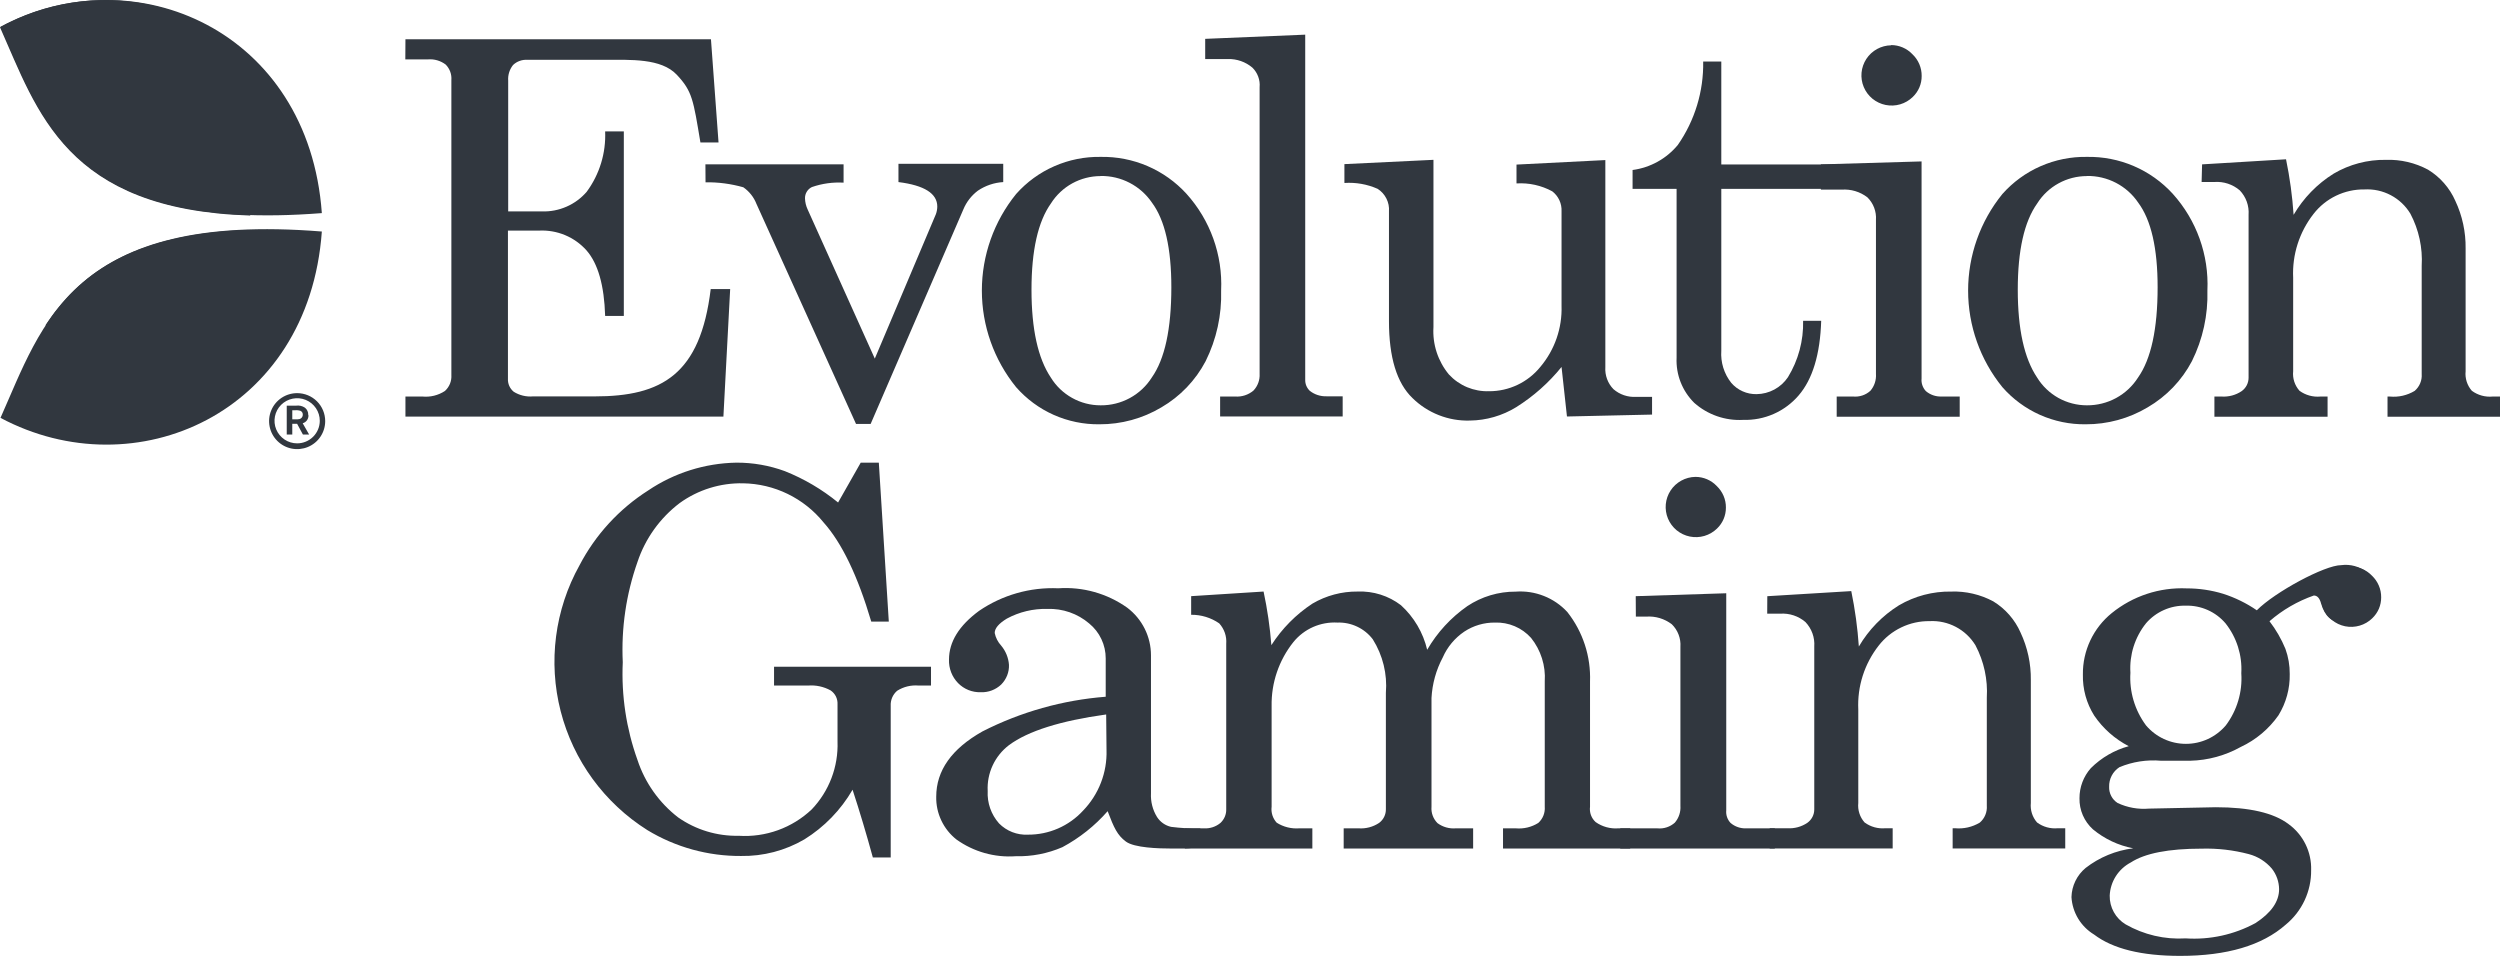
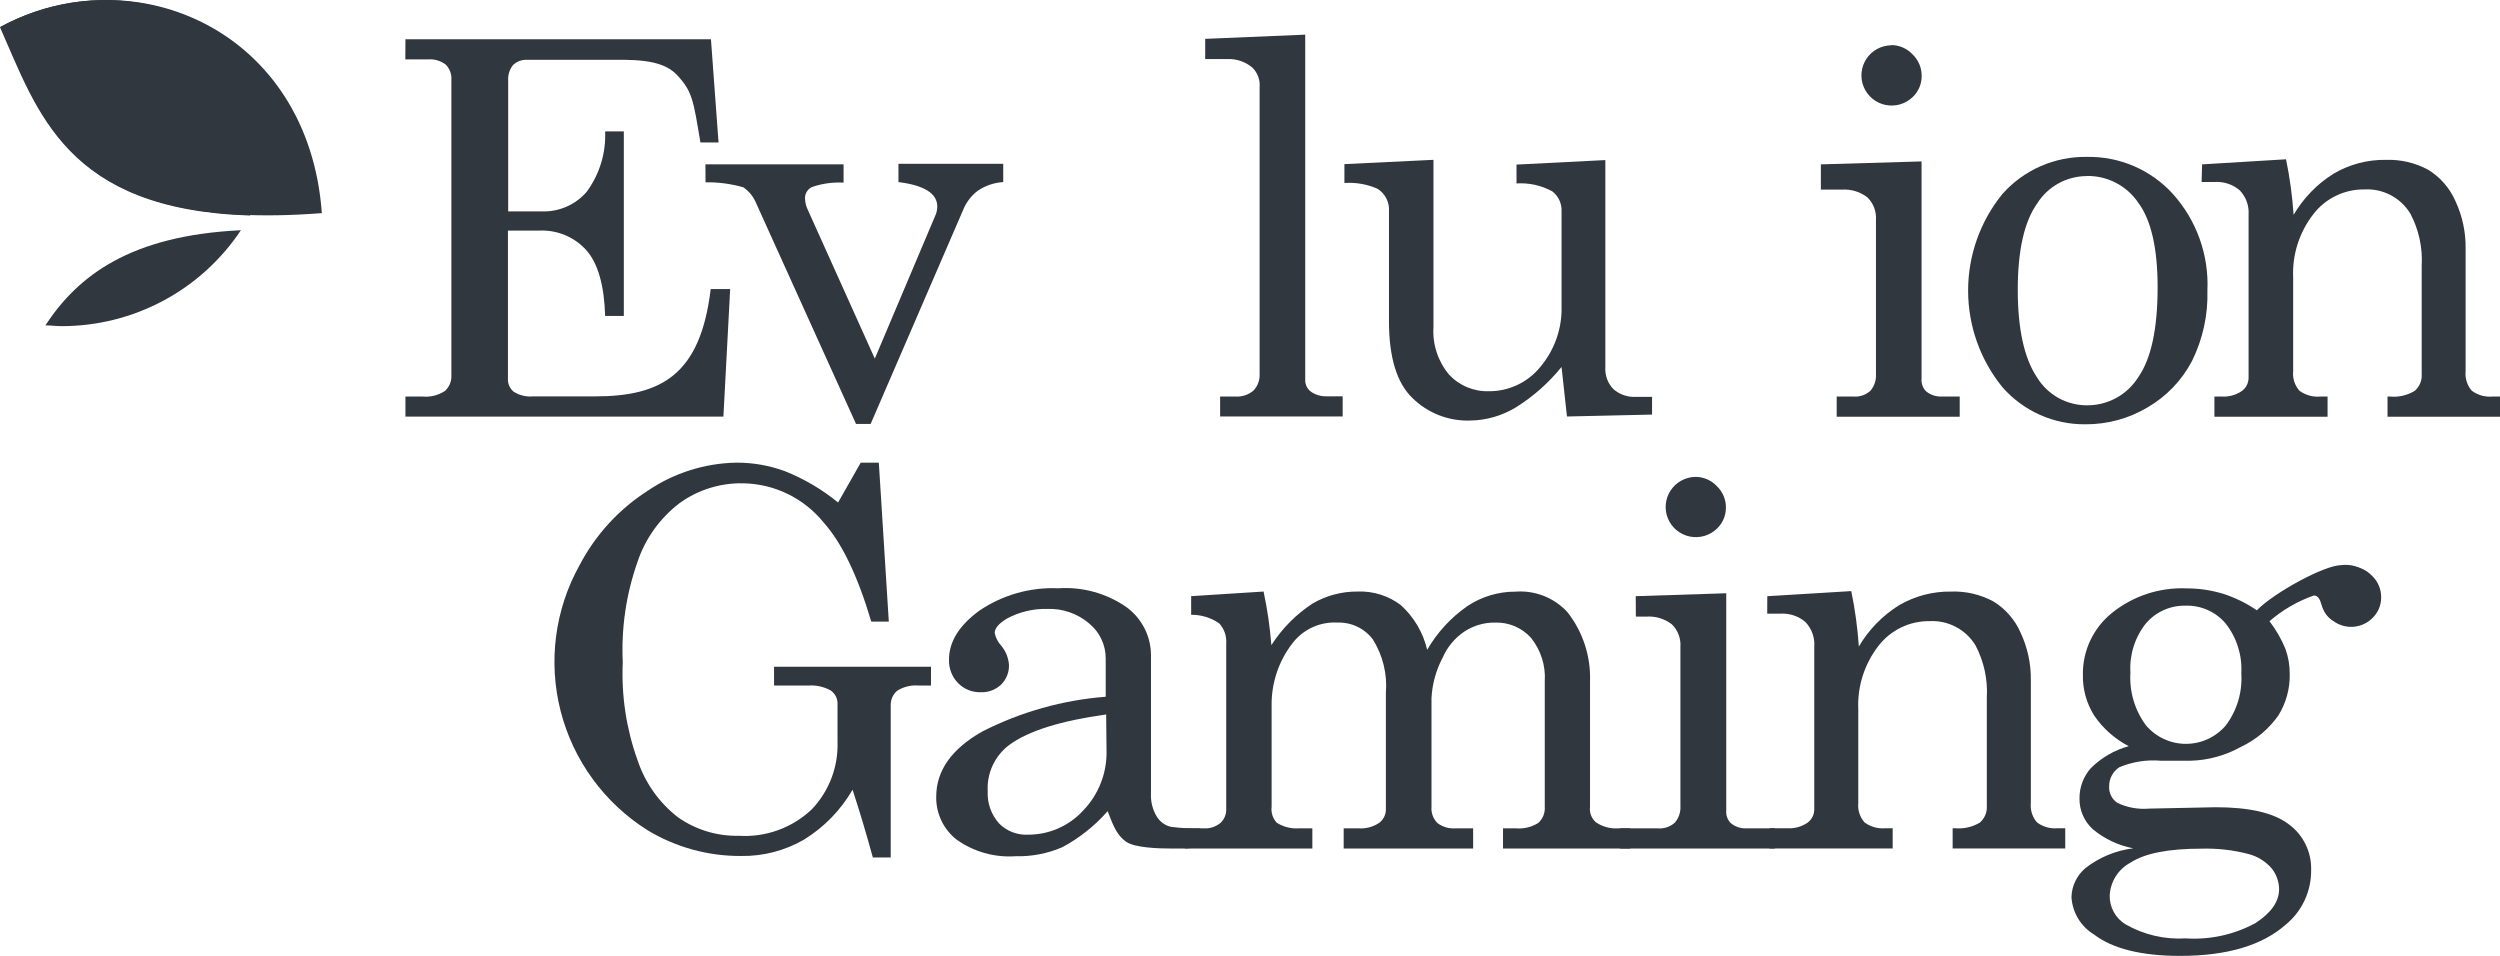
<svg xmlns="http://www.w3.org/2000/svg" width="102" height="39" viewBox="0 0 102 39" fill="none">
  <path d="M34.194 20.502L35.118 18.876H35.856L36.263 25.36H35.547C34.996 23.497 34.347 22.147 33.599 21.312C33.203 20.824 32.704 20.428 32.137 20.152C31.571 19.877 30.951 19.729 30.321 19.719C29.393 19.699 28.483 19.982 27.731 20.525C26.928 21.135 26.327 21.973 26.009 22.929C25.547 24.24 25.343 25.629 25.409 27.018C25.347 28.373 25.55 29.728 26.009 31.006C26.314 31.934 26.892 32.751 27.666 33.349C28.39 33.856 29.257 34.119 30.141 34.1C30.685 34.135 31.23 34.056 31.743 33.871C32.255 33.686 32.724 33.397 33.119 33.023C33.47 32.655 33.744 32.221 33.924 31.747C34.105 31.273 34.189 30.767 34.171 30.26V28.731C34.176 28.621 34.153 28.512 34.104 28.413C34.054 28.315 33.981 28.231 33.89 28.169C33.608 28.014 33.287 27.945 32.966 27.971H31.581V27.202H37.985V27.971H37.486C37.177 27.943 36.867 28.017 36.604 28.183C36.515 28.259 36.445 28.355 36.399 28.463C36.354 28.57 36.334 28.688 36.341 28.804V34.984H35.612C35.347 34.017 35.072 33.096 34.785 32.221C34.306 33.047 33.631 33.743 32.819 34.247C32.035 34.705 31.141 34.939 30.233 34.924C28.887 34.932 27.566 34.567 26.415 33.87C24.657 32.762 23.39 31.026 22.875 29.016C22.36 27.006 22.635 24.875 23.645 23.062C24.295 21.817 25.262 20.764 26.448 20.009C27.511 19.292 28.761 18.899 30.044 18.876C30.718 18.873 31.387 18.99 32.02 19.222C32.806 19.535 33.539 19.967 34.194 20.502Z" fill="#31373F" />
  <path d="M48.968 33.801L49.139 34.105C49.139 34.685 48.437 34.62 47.782 34.62C47.283 34.62 46.281 34.593 45.935 34.335C45.589 34.077 45.45 33.778 45.192 33.096C44.67 33.693 44.044 34.19 43.345 34.565C42.744 34.825 42.093 34.951 41.439 34.934C40.579 34.995 39.724 34.753 39.024 34.252C38.761 34.045 38.549 33.779 38.406 33.476C38.262 33.173 38.191 32.842 38.198 32.507C38.198 31.439 38.827 30.55 40.086 29.841C41.652 29.044 43.361 28.563 45.113 28.427V26.866C45.114 26.593 45.054 26.323 44.937 26.076C44.821 25.829 44.651 25.612 44.439 25.438C43.965 25.033 43.355 24.821 42.731 24.844C42.155 24.829 41.585 24.966 41.078 25.24C40.749 25.44 40.584 25.635 40.584 25.825C40.623 26.018 40.714 26.196 40.848 26.341C41.033 26.562 41.145 26.836 41.166 27.124C41.172 27.273 41.146 27.421 41.091 27.56C41.036 27.698 40.953 27.824 40.848 27.93C40.737 28.035 40.605 28.117 40.462 28.171C40.318 28.225 40.165 28.249 40.012 28.243C39.841 28.248 39.67 28.217 39.511 28.153C39.352 28.089 39.208 27.992 39.089 27.87C38.965 27.743 38.869 27.593 38.806 27.429C38.742 27.264 38.713 27.088 38.719 26.912C38.719 26.187 39.129 25.524 39.947 24.922C40.896 24.275 42.03 23.951 43.179 24.002C44.18 23.934 45.173 24.214 45.991 24.794C46.291 25.021 46.536 25.315 46.704 25.652C46.872 25.989 46.96 26.36 46.96 26.737V32.364C46.942 32.704 47.027 33.041 47.205 33.331C47.336 33.537 47.543 33.683 47.782 33.736C48.175 33.786 48.572 33.808 48.968 33.801ZM45.132 29.15C43.267 29.408 41.945 29.825 41.166 30.402C40.88 30.62 40.651 30.904 40.5 31.23C40.349 31.556 40.279 31.913 40.298 32.272C40.272 32.756 40.438 33.231 40.76 33.594C40.912 33.749 41.096 33.87 41.299 33.95C41.502 34.029 41.719 34.065 41.937 34.054C42.361 34.057 42.78 33.971 43.168 33.802C43.556 33.633 43.904 33.385 44.19 33.073C44.506 32.746 44.754 32.359 44.918 31.935C45.082 31.512 45.16 31.059 45.146 30.605L45.132 29.15Z" fill="#31373F" />
  <path d="M48.599 24.323L51.554 24.135C51.708 24.856 51.815 25.587 51.872 26.322C52.305 25.645 52.876 25.068 53.548 24.627C54.107 24.299 54.746 24.128 55.395 24.135C56.03 24.11 56.654 24.307 57.158 24.692C57.691 25.177 58.064 25.811 58.229 26.511C58.639 25.804 59.198 25.196 59.868 24.729C60.452 24.341 61.138 24.135 61.84 24.139C62.231 24.11 62.625 24.17 62.99 24.315C63.356 24.459 63.684 24.684 63.949 24.973C64.584 25.779 64.911 26.785 64.873 27.809V32.916C64.858 33.031 64.871 33.148 64.911 33.258C64.952 33.367 65.017 33.464 65.104 33.542C65.373 33.731 65.699 33.821 66.027 33.796H66.512V34.62H61.323V33.796H61.84C62.163 33.826 62.488 33.748 62.763 33.575C62.855 33.492 62.926 33.389 62.972 33.274C63.017 33.159 63.036 33.035 63.026 32.912V27.8C63.068 27.16 62.868 26.528 62.468 26.027C62.283 25.821 62.056 25.658 61.801 25.55C61.547 25.442 61.271 25.391 60.995 25.401C60.55 25.396 60.114 25.525 59.744 25.769C59.358 26.03 59.053 26.394 58.867 26.819C58.593 27.333 58.435 27.901 58.405 28.482V32.916C58.395 33.039 58.411 33.162 58.454 33.277C58.496 33.392 58.563 33.497 58.65 33.584C58.865 33.743 59.131 33.818 59.397 33.796H60.104V34.62H54.822V33.796H55.432C55.727 33.817 56.021 33.739 56.267 33.575C56.355 33.51 56.426 33.425 56.474 33.327C56.522 33.23 56.546 33.122 56.544 33.013V28.27C56.607 27.502 56.419 26.735 56.009 26.082C55.841 25.862 55.623 25.685 55.372 25.567C55.121 25.448 54.846 25.391 54.568 25.401C54.228 25.382 53.887 25.444 53.575 25.581C53.263 25.719 52.988 25.929 52.773 26.193C52.18 26.935 51.865 27.86 51.882 28.809V32.916C51.867 33.033 51.878 33.151 51.914 33.264C51.95 33.376 52.01 33.479 52.089 33.566C52.364 33.74 52.688 33.821 53.013 33.796H53.544V34.62H48.336V33.796H49.116C49.362 33.812 49.606 33.733 49.795 33.575C49.872 33.503 49.933 33.416 49.974 33.319C50.014 33.222 50.034 33.118 50.03 33.013V26.267C50.042 26.116 50.023 25.964 49.974 25.82C49.924 25.677 49.846 25.545 49.744 25.433C49.408 25.201 49.008 25.079 48.599 25.083V24.323Z" fill="#31373F" />
  <path d="M66.738 24.324L70.431 24.205V33.06C70.422 33.153 70.432 33.248 70.463 33.337C70.493 33.426 70.542 33.507 70.607 33.576C70.784 33.727 71.011 33.806 71.244 33.797H72.412V34.621H66.106V33.797H67.624C67.753 33.809 67.882 33.795 68.005 33.754C68.127 33.714 68.24 33.648 68.335 33.562C68.498 33.371 68.579 33.125 68.561 32.876V26.392C68.573 26.222 68.548 26.052 68.487 25.893C68.427 25.734 68.332 25.59 68.211 25.471C67.912 25.242 67.539 25.13 67.163 25.158H66.743L66.738 24.324ZM69.175 19.457C69.338 19.457 69.499 19.49 69.648 19.554C69.797 19.618 69.932 19.712 70.043 19.83C70.163 19.943 70.257 20.08 70.322 20.231C70.386 20.382 70.419 20.545 70.417 20.709C70.418 20.869 70.386 21.028 70.324 21.175C70.261 21.323 70.169 21.456 70.053 21.566C69.909 21.706 69.733 21.809 69.54 21.866C69.347 21.922 69.142 21.931 68.945 21.891C68.748 21.851 68.564 21.763 68.408 21.636C68.253 21.508 68.131 21.345 68.054 21.16C67.976 20.974 67.946 20.773 67.964 20.573C67.983 20.373 68.05 20.181 68.16 20.013C68.27 19.845 68.42 19.707 68.596 19.61C68.772 19.513 68.97 19.46 69.171 19.457H69.175Z" fill="#31373F" />
  <path d="M72.106 24.325L75.532 24.117C75.686 24.863 75.789 25.619 75.841 26.378C76.242 25.695 76.802 25.118 77.475 24.698C78.121 24.319 78.859 24.124 79.608 24.136C80.206 24.115 80.799 24.253 81.326 24.536C81.818 24.837 82.206 25.28 82.438 25.807C82.724 26.415 82.867 27.079 82.858 27.751V32.761C82.844 32.904 82.859 33.048 82.902 33.185C82.946 33.322 83.017 33.449 83.112 33.557C83.356 33.738 83.659 33.822 83.962 33.792H84.262V34.617H79.668V33.792H79.761C80.115 33.826 80.471 33.745 80.776 33.562C80.875 33.477 80.952 33.37 81.001 33.251C81.051 33.131 81.072 33.001 81.062 32.871V28.464C81.106 27.725 80.946 26.988 80.601 26.332C80.408 26.013 80.132 25.753 79.801 25.578C79.471 25.404 79.1 25.322 78.727 25.342C78.326 25.337 77.93 25.425 77.57 25.599C77.21 25.772 76.894 26.026 76.649 26.342C76.069 27.084 75.774 28.008 75.818 28.948V32.761C75.803 32.904 75.818 33.049 75.863 33.186C75.907 33.324 75.98 33.45 76.076 33.557C76.323 33.738 76.627 33.821 76.931 33.792H77.221V34.617H72.203V33.792H72.919C73.21 33.812 73.499 33.734 73.74 33.571C73.828 33.508 73.9 33.425 73.949 33.329C73.998 33.233 74.023 33.127 74.022 33.019V26.378C74.035 26.196 74.01 26.013 73.948 25.841C73.885 25.669 73.788 25.512 73.662 25.379C73.377 25.135 73.007 25.013 72.632 25.038H72.102L72.106 24.325Z" fill="#31373F" />
  <path d="M92.078 24.9C92.812 24.158 94.848 23.058 95.522 23.058C95.707 23.033 95.895 23.046 96.075 23.096C96.255 23.146 96.424 23.232 96.57 23.348C96.814 23.583 96.376 24.112 96.376 24.448C96.384 24.698 96.294 24.941 96.126 25.125C96.055 25.209 95.967 25.276 95.867 25.322C95.768 25.368 95.659 25.392 95.549 25.392C95.131 25.392 94.848 25.136 94.7 24.623C94.64 24.402 94.543 24.297 94.404 24.297C93.74 24.529 93.126 24.885 92.595 25.346C92.862 25.692 93.08 26.071 93.246 26.475C93.365 26.804 93.424 27.151 93.421 27.502C93.433 28.096 93.272 28.681 92.96 29.187C92.569 29.743 92.039 30.188 91.422 30.476C90.793 30.827 90.088 31.02 89.368 31.038H88.167C87.59 30.988 87.008 31.078 86.473 31.301C86.34 31.387 86.231 31.506 86.158 31.646C86.084 31.787 86.048 31.944 86.053 32.102C86.048 32.232 86.077 32.361 86.137 32.476C86.197 32.592 86.285 32.689 86.395 32.76C86.796 32.95 87.24 33.029 87.683 32.991L90.402 32.935C91.775 32.935 92.764 33.164 93.37 33.621C93.667 33.836 93.906 34.12 94.067 34.448C94.228 34.777 94.306 35.139 94.294 35.505C94.299 35.928 94.208 36.348 94.029 36.732C93.85 37.116 93.587 37.455 93.26 37.724C92.296 38.575 90.86 39 88.952 39C87.373 39 86.202 38.71 85.439 38.13C85.172 37.968 84.949 37.745 84.788 37.479C84.628 37.212 84.534 36.911 84.516 36.601C84.522 36.373 84.576 36.15 84.676 35.945C84.775 35.74 84.917 35.559 85.093 35.413C85.656 34.976 86.328 34.699 87.036 34.611C86.432 34.496 85.866 34.23 85.393 33.838C85.215 33.678 85.074 33.481 84.979 33.262C84.884 33.043 84.838 32.806 84.843 32.567C84.842 32.116 85.006 31.68 85.305 31.342C85.734 30.914 86.267 30.604 86.852 30.444C86.286 30.151 85.802 29.722 85.444 29.196C85.128 28.695 84.968 28.112 84.982 27.52C84.976 27.041 85.079 26.567 85.283 26.133C85.487 25.699 85.786 25.317 86.159 25.015C87.021 24.316 88.11 23.957 89.22 24.006C89.724 24.005 90.225 24.08 90.707 24.227C91.194 24.384 91.656 24.61 92.078 24.9ZM89.829 34.625C88.478 34.625 87.515 34.813 86.939 35.187C86.689 35.318 86.478 35.511 86.326 35.749C86.175 35.986 86.088 36.26 86.076 36.541C86.072 36.776 86.129 37.009 86.244 37.215C86.358 37.421 86.525 37.594 86.727 37.715C87.469 38.139 88.32 38.338 89.174 38.286C90.165 38.351 91.154 38.134 92.027 37.66C92.667 37.242 92.987 36.782 92.987 36.279C92.984 35.974 92.88 35.68 92.692 35.44C92.445 35.15 92.115 34.942 91.745 34.846C91.122 34.682 90.478 34.608 89.834 34.625H89.829ZM89.178 24.711C88.872 24.704 88.567 24.764 88.287 24.889C88.007 25.013 87.758 25.197 87.558 25.429C87.102 26 86.875 26.718 86.921 27.446C86.872 28.216 87.098 28.977 87.558 29.597C87.758 29.832 88.007 30.022 88.288 30.152C88.57 30.282 88.876 30.349 89.185 30.349C89.495 30.349 89.801 30.282 90.082 30.152C90.363 30.022 90.612 29.832 90.813 29.597C91.272 28.986 91.496 28.231 91.445 27.469C91.487 26.735 91.259 26.012 90.803 25.434C90.605 25.201 90.356 25.014 90.075 24.889C89.795 24.764 89.49 24.703 89.183 24.711H89.178Z" fill="#31373F" />
  <path d="M95.91 23.117C96.073 23.117 96.233 23.15 96.383 23.214C96.532 23.279 96.666 23.372 96.778 23.49C96.897 23.604 96.992 23.74 97.056 23.892C97.121 24.043 97.153 24.206 97.152 24.37C97.153 24.53 97.121 24.689 97.059 24.836C96.996 24.983 96.903 25.116 96.787 25.227C96.643 25.367 96.467 25.47 96.274 25.526C96.081 25.583 95.877 25.592 95.68 25.552C95.483 25.511 95.298 25.424 95.143 25.296C94.987 25.169 94.866 25.005 94.788 24.82C94.711 24.635 94.68 24.433 94.699 24.234C94.717 24.034 94.784 23.841 94.895 23.674C95.005 23.506 95.154 23.367 95.331 23.27C95.507 23.173 95.704 23.121 95.905 23.117H95.91Z" fill="#31373F" />
  <path d="M16.542 1.603H29.007L29.316 5.812H28.577C28.287 4.081 28.25 3.726 27.612 3.049C26.975 2.372 25.724 2.441 24.704 2.441H21.514C21.407 2.434 21.301 2.449 21.201 2.486C21.1 2.522 21.009 2.579 20.932 2.653C20.789 2.833 20.718 3.059 20.734 3.288V8.626H22.119C22.462 8.636 22.804 8.569 23.119 8.43C23.434 8.292 23.713 8.085 23.938 7.824C24.462 7.112 24.727 6.243 24.69 5.361H25.452V12.89H24.69C24.653 11.643 24.399 10.752 23.928 10.214C23.687 9.945 23.389 9.733 23.055 9.593C22.721 9.454 22.36 9.391 21.999 9.408H20.724V15.445C20.718 15.547 20.736 15.649 20.777 15.743C20.818 15.837 20.881 15.919 20.96 15.984C21.194 16.13 21.47 16.197 21.745 16.173H24.265C27.003 16.173 28.577 15.28 28.997 11.794H29.791L29.515 16.997H16.542V16.178H17.23C17.554 16.211 17.88 16.131 18.153 15.952C18.243 15.87 18.314 15.768 18.36 15.655C18.405 15.542 18.424 15.42 18.416 15.298V3.27C18.425 3.154 18.41 3.037 18.37 2.927C18.33 2.818 18.267 2.718 18.185 2.635C17.978 2.477 17.72 2.402 17.46 2.423H16.537L16.542 1.603Z" fill="#31373F" />
  <path d="M28.781 6.706H34.418V7.452C33.98 7.427 33.54 7.488 33.126 7.632C33.039 7.673 32.967 7.739 32.917 7.821C32.867 7.902 32.842 7.997 32.844 8.092C32.848 8.252 32.886 8.409 32.955 8.553L35.692 14.631L38.185 8.737C38.221 8.638 38.24 8.534 38.241 8.428C38.241 7.894 37.713 7.561 36.657 7.429V6.683H40.932V7.429C40.562 7.451 40.205 7.572 39.898 7.779C39.634 7.978 39.428 8.243 39.303 8.548L35.522 17.297H34.926L30.863 8.318C30.756 8.044 30.57 7.809 30.328 7.641C29.826 7.499 29.307 7.43 28.786 7.438L28.781 6.706Z" fill="#31373F" />
-   <path d="M44.906 6.401C45.562 6.389 46.214 6.516 46.818 6.775C47.421 7.034 47.962 7.419 48.405 7.903C49.38 8.983 49.889 10.402 49.822 11.854C49.851 12.852 49.634 13.842 49.19 14.736C48.777 15.521 48.152 16.173 47.385 16.62C46.621 17.076 45.746 17.315 44.855 17.311C44.212 17.319 43.576 17.187 42.989 16.926C42.402 16.664 41.88 16.278 41.457 15.796C40.553 14.68 40.06 13.29 40.06 11.856C40.06 10.422 40.553 9.032 41.457 7.916C41.888 7.43 42.419 7.043 43.015 6.782C43.61 6.52 44.255 6.39 44.906 6.401ZM44.906 7.184C44.501 7.184 44.103 7.286 43.748 7.481C43.394 7.676 43.095 7.957 42.879 8.299C42.35 9.042 42.085 10.216 42.085 11.822C42.085 13.427 42.348 14.621 42.874 15.404C43.087 15.751 43.386 16.037 43.742 16.235C44.097 16.434 44.498 16.538 44.906 16.537C45.321 16.541 45.731 16.439 46.096 16.241C46.462 16.042 46.77 15.755 46.992 15.404C47.525 14.649 47.791 13.421 47.791 11.72C47.791 10.13 47.528 8.98 47.002 8.271C46.771 7.93 46.458 7.651 46.092 7.461C45.726 7.27 45.318 7.174 44.906 7.18V7.184Z" fill="#31373F" />
-   <path d="M53.253 1.414V15.487C53.25 15.573 53.265 15.659 53.297 15.738C53.33 15.817 53.38 15.889 53.442 15.948C53.634 16.098 53.873 16.176 54.116 16.169H54.781V16.993H49.781V16.178H50.391C50.664 16.199 50.934 16.111 51.143 15.934C51.229 15.843 51.295 15.736 51.338 15.618C51.381 15.501 51.399 15.377 51.392 15.252V3.56C51.406 3.413 51.386 3.265 51.335 3.127C51.284 2.988 51.203 2.863 51.097 2.759C50.818 2.523 50.461 2.398 50.095 2.409H49.172V1.585L53.253 1.414Z" fill="#31373F" />
+   <path d="M53.253 1.414V15.487C53.25 15.573 53.265 15.659 53.297 15.738C53.33 15.817 53.38 15.889 53.442 15.948C53.634 16.098 53.873 16.176 54.116 16.169H54.781V16.993H49.781V16.178H50.391C50.664 16.199 50.934 16.111 51.143 15.934C51.229 15.843 51.295 15.736 51.338 15.618C51.381 15.501 51.399 15.377 51.392 15.252V3.56C51.406 3.413 51.386 3.265 51.335 3.127C51.284 2.988 51.203 2.863 51.097 2.759C50.818 2.523 50.461 2.398 50.095 2.409H49.172V1.585L53.253 1.414" fill="#31373F" />
  <path d="M58.485 6.521V13.346C58.441 14.047 58.668 14.739 59.117 15.28C59.325 15.504 59.578 15.681 59.86 15.799C60.142 15.916 60.446 15.972 60.752 15.962C61.154 15.964 61.551 15.875 61.913 15.703C62.276 15.531 62.596 15.279 62.848 14.967C63.434 14.271 63.741 13.384 63.711 12.476V8.626C63.719 8.469 63.689 8.312 63.623 8.17C63.557 8.027 63.457 7.902 63.332 7.806C62.886 7.564 62.38 7.452 61.873 7.484V6.715L65.498 6.531V14.981C65.487 15.145 65.511 15.31 65.568 15.465C65.625 15.62 65.714 15.761 65.83 15.879C66.085 16.1 66.416 16.212 66.753 16.192H67.404V16.915L63.932 16.993L63.711 14.972C63.19 15.616 62.566 16.17 61.864 16.611C61.295 16.961 60.641 17.151 59.971 17.159C59.538 17.172 59.107 17.097 58.704 16.938C58.301 16.78 57.934 16.542 57.626 16.238C56.989 15.624 56.67 14.58 56.67 13.107V8.626C56.684 8.445 56.648 8.264 56.566 8.102C56.485 7.94 56.362 7.803 56.209 7.705C55.783 7.516 55.317 7.434 54.852 7.465V6.696L58.485 6.521Z" fill="#31373F" />
-   <path d="M69.49 2.51H70.229V6.71H76.512V7.705H70.229V14.308C70.196 14.781 70.341 15.249 70.635 15.62C70.763 15.769 70.921 15.887 71.1 15.966C71.279 16.046 71.473 16.085 71.669 16.081C71.922 16.078 72.171 16.013 72.394 15.893C72.617 15.773 72.807 15.6 72.948 15.39C73.372 14.698 73.587 13.899 73.567 13.088H74.305C74.262 14.457 73.954 15.473 73.382 16.136C73.104 16.459 72.757 16.717 72.366 16.889C71.976 17.061 71.551 17.144 71.124 17.131C70.392 17.172 69.673 16.922 69.125 16.436C68.883 16.196 68.693 15.908 68.569 15.591C68.445 15.274 68.389 14.934 68.405 14.594V7.705H66.609V6.936C67.332 6.84 67.992 6.475 68.456 5.913C69.15 4.915 69.511 3.725 69.49 2.51Z" fill="#31373F" />
  <path d="M74.291 6.706L78.4 6.586V15.441C78.391 15.535 78.401 15.629 78.432 15.718C78.462 15.807 78.511 15.889 78.575 15.957C78.752 16.108 78.98 16.187 79.212 16.178H79.956V17.003H74.937V16.178H75.602C75.731 16.191 75.86 16.176 75.983 16.136C76.105 16.096 76.218 16.03 76.313 15.943C76.475 15.753 76.557 15.507 76.539 15.257V8.972C76.551 8.802 76.525 8.632 76.465 8.473C76.404 8.314 76.31 8.17 76.189 8.051C75.89 7.821 75.516 7.71 75.141 7.737H74.291V6.706ZM77.153 1.839C77.317 1.838 77.478 1.871 77.628 1.935C77.778 1.999 77.914 2.093 78.026 2.212C78.147 2.326 78.243 2.464 78.308 2.616C78.373 2.769 78.406 2.934 78.404 3.1C78.405 3.26 78.374 3.419 78.311 3.566C78.248 3.713 78.156 3.846 78.04 3.957C77.896 4.097 77.72 4.2 77.526 4.257C77.334 4.313 77.129 4.322 76.932 4.282C76.735 4.242 76.551 4.154 76.395 4.027C76.24 3.899 76.118 3.736 76.041 3.55C75.963 3.365 75.933 3.164 75.951 2.964C75.97 2.764 76.037 2.572 76.147 2.404C76.257 2.236 76.407 2.097 76.583 2C76.76 1.904 76.957 1.851 77.158 1.848L77.153 1.839Z" fill="#31373F" />
  <path d="M85.145 6.401C85.802 6.389 86.454 6.516 87.057 6.775C87.661 7.034 88.202 7.419 88.645 7.903C89.62 8.983 90.129 10.402 90.062 11.854C90.091 12.852 89.874 13.842 89.43 14.736C89.017 15.521 88.391 16.173 87.624 16.62C86.86 17.076 85.985 17.315 85.094 17.311C84.452 17.319 83.815 17.187 83.229 16.926C82.642 16.664 82.119 16.278 81.697 15.796C80.792 14.681 80.299 13.29 80.299 11.856C80.299 10.422 80.792 9.031 81.697 7.916C82.128 7.43 82.659 7.043 83.254 6.782C83.85 6.52 84.495 6.39 85.145 6.401ZM85.145 7.184C84.74 7.184 84.342 7.286 83.988 7.481C83.633 7.676 83.334 7.957 83.119 8.299C82.589 9.042 82.325 10.216 82.325 11.822C82.325 13.427 82.588 14.621 83.114 15.404C83.327 15.75 83.626 16.036 83.981 16.235C84.337 16.433 84.738 16.537 85.145 16.537C85.561 16.54 85.971 16.438 86.336 16.24C86.701 16.042 87.009 15.754 87.232 15.404C87.764 14.649 88.031 13.421 88.031 11.72C88.031 10.13 87.767 8.98 87.241 8.271C87.011 7.929 86.698 7.651 86.332 7.46C85.966 7.27 85.558 7.173 85.145 7.18V7.184Z" fill="#31373F" />
  <path d="M89.845 6.706L93.27 6.499C93.424 7.247 93.528 8.003 93.579 8.765C93.98 8.081 94.54 7.504 95.214 7.084C95.859 6.705 96.597 6.51 97.347 6.522C97.945 6.502 98.537 6.64 99.064 6.923C99.556 7.223 99.945 7.667 100.177 8.194C100.463 8.801 100.606 9.466 100.597 10.137V15.147C100.582 15.29 100.598 15.435 100.641 15.572C100.685 15.709 100.756 15.835 100.851 15.944C101.095 16.124 101.398 16.208 101.7 16.179H102V17.003H97.411V16.179H97.504C97.858 16.213 98.214 16.132 98.519 15.948C98.617 15.863 98.694 15.757 98.744 15.637C98.794 15.517 98.815 15.387 98.805 15.258V10.851C98.849 10.111 98.69 9.374 98.344 8.719C98.151 8.399 97.875 8.138 97.545 7.964C97.214 7.789 96.843 7.708 96.469 7.729C96.069 7.723 95.673 7.811 95.313 7.984C94.952 8.158 94.637 8.412 94.392 8.728C93.812 9.47 93.517 10.394 93.561 11.334V15.147C93.546 15.291 93.562 15.435 93.606 15.573C93.651 15.71 93.724 15.836 93.82 15.944C94.066 16.124 94.37 16.207 94.674 16.179H94.965V17.003H90.348V16.179H90.639C90.93 16.198 91.219 16.121 91.46 15.958C91.548 15.895 91.619 15.813 91.668 15.718C91.717 15.622 91.742 15.517 91.742 15.41V8.765C91.755 8.582 91.73 8.399 91.668 8.227C91.606 8.055 91.508 7.898 91.382 7.766C91.097 7.522 90.727 7.4 90.353 7.425H89.826L89.845 6.706Z" fill="#31373F" />
-   <path d="M12.165 17.108H11.925V16.74H12.027C12.106 16.73 12.186 16.738 12.262 16.763C12.291 16.777 12.315 16.799 12.332 16.827C12.348 16.855 12.356 16.887 12.354 16.919C12.354 16.945 12.349 16.971 12.338 16.995C12.328 17.019 12.312 17.041 12.292 17.058C12.273 17.076 12.249 17.089 12.224 17.097C12.199 17.104 12.173 17.107 12.146 17.103L12.165 17.108ZM12.576 16.924C12.578 16.868 12.567 16.813 12.543 16.763C12.52 16.712 12.486 16.668 12.442 16.634C12.335 16.562 12.205 16.532 12.077 16.551H11.699V17.73H11.925V17.292H12.123L12.359 17.73H12.613L12.35 17.269C12.419 17.25 12.481 17.207 12.523 17.149C12.566 17.09 12.588 17.019 12.585 16.947L12.576 16.924ZM12.123 18.089C11.941 18.089 11.762 18.035 11.611 17.934C11.459 17.832 11.34 17.689 11.27 17.52C11.2 17.352 11.182 17.167 11.218 16.988C11.254 16.809 11.341 16.645 11.47 16.517C11.6 16.388 11.764 16.3 11.943 16.265C12.122 16.229 12.308 16.247 12.477 16.317C12.646 16.387 12.79 16.505 12.891 16.656C12.993 16.808 13.047 16.986 13.047 17.168C13.047 17.412 12.95 17.646 12.776 17.819C12.603 17.992 12.368 18.089 12.123 18.089ZM12.123 16.04C11.897 16.04 11.676 16.107 11.487 16.232C11.299 16.358 11.152 16.536 11.066 16.745C10.979 16.953 10.956 17.183 11.001 17.404C11.045 17.626 11.154 17.829 11.314 17.989C11.474 18.149 11.678 18.258 11.9 18.302C12.122 18.346 12.352 18.323 12.562 18.237C12.771 18.15 12.95 18.004 13.075 17.816C13.201 17.628 13.268 17.408 13.268 17.182C13.268 16.879 13.148 16.588 12.933 16.374C12.718 16.16 12.427 16.04 12.123 16.04Z" fill="#31373F" />
  <path d="M0.02 1.092C5.509 -1.832 12.595 1.253 13.131 8.695C2.951 9.492 1.723 4.919 0.02 1.092Z" fill="#31373F" />
-   <path d="M0.02 17.049C5.509 19.973 12.595 16.887 13.131 9.446C2.951 8.626 1.723 13.231 0.02 17.049Z" fill="#31373F" />
  <path d="M11.223 3.416C9.94 1.754 8.101 0.607 6.041 0.184C3.98 -0.239 1.837 0.091 0 1.113C1.528 4.539 2.673 8.559 10.203 8.794C11.119 7.164 11.477 5.281 11.223 3.429V3.416ZM1.851 13.275C2.068 13.275 2.285 13.307 2.507 13.307C3.957 13.309 5.384 12.952 6.662 12.269C7.94 11.586 9.028 10.598 9.829 9.393C5.309 9.609 3.181 11.249 1.851 13.275Z" fill="#31373F" />
</svg>